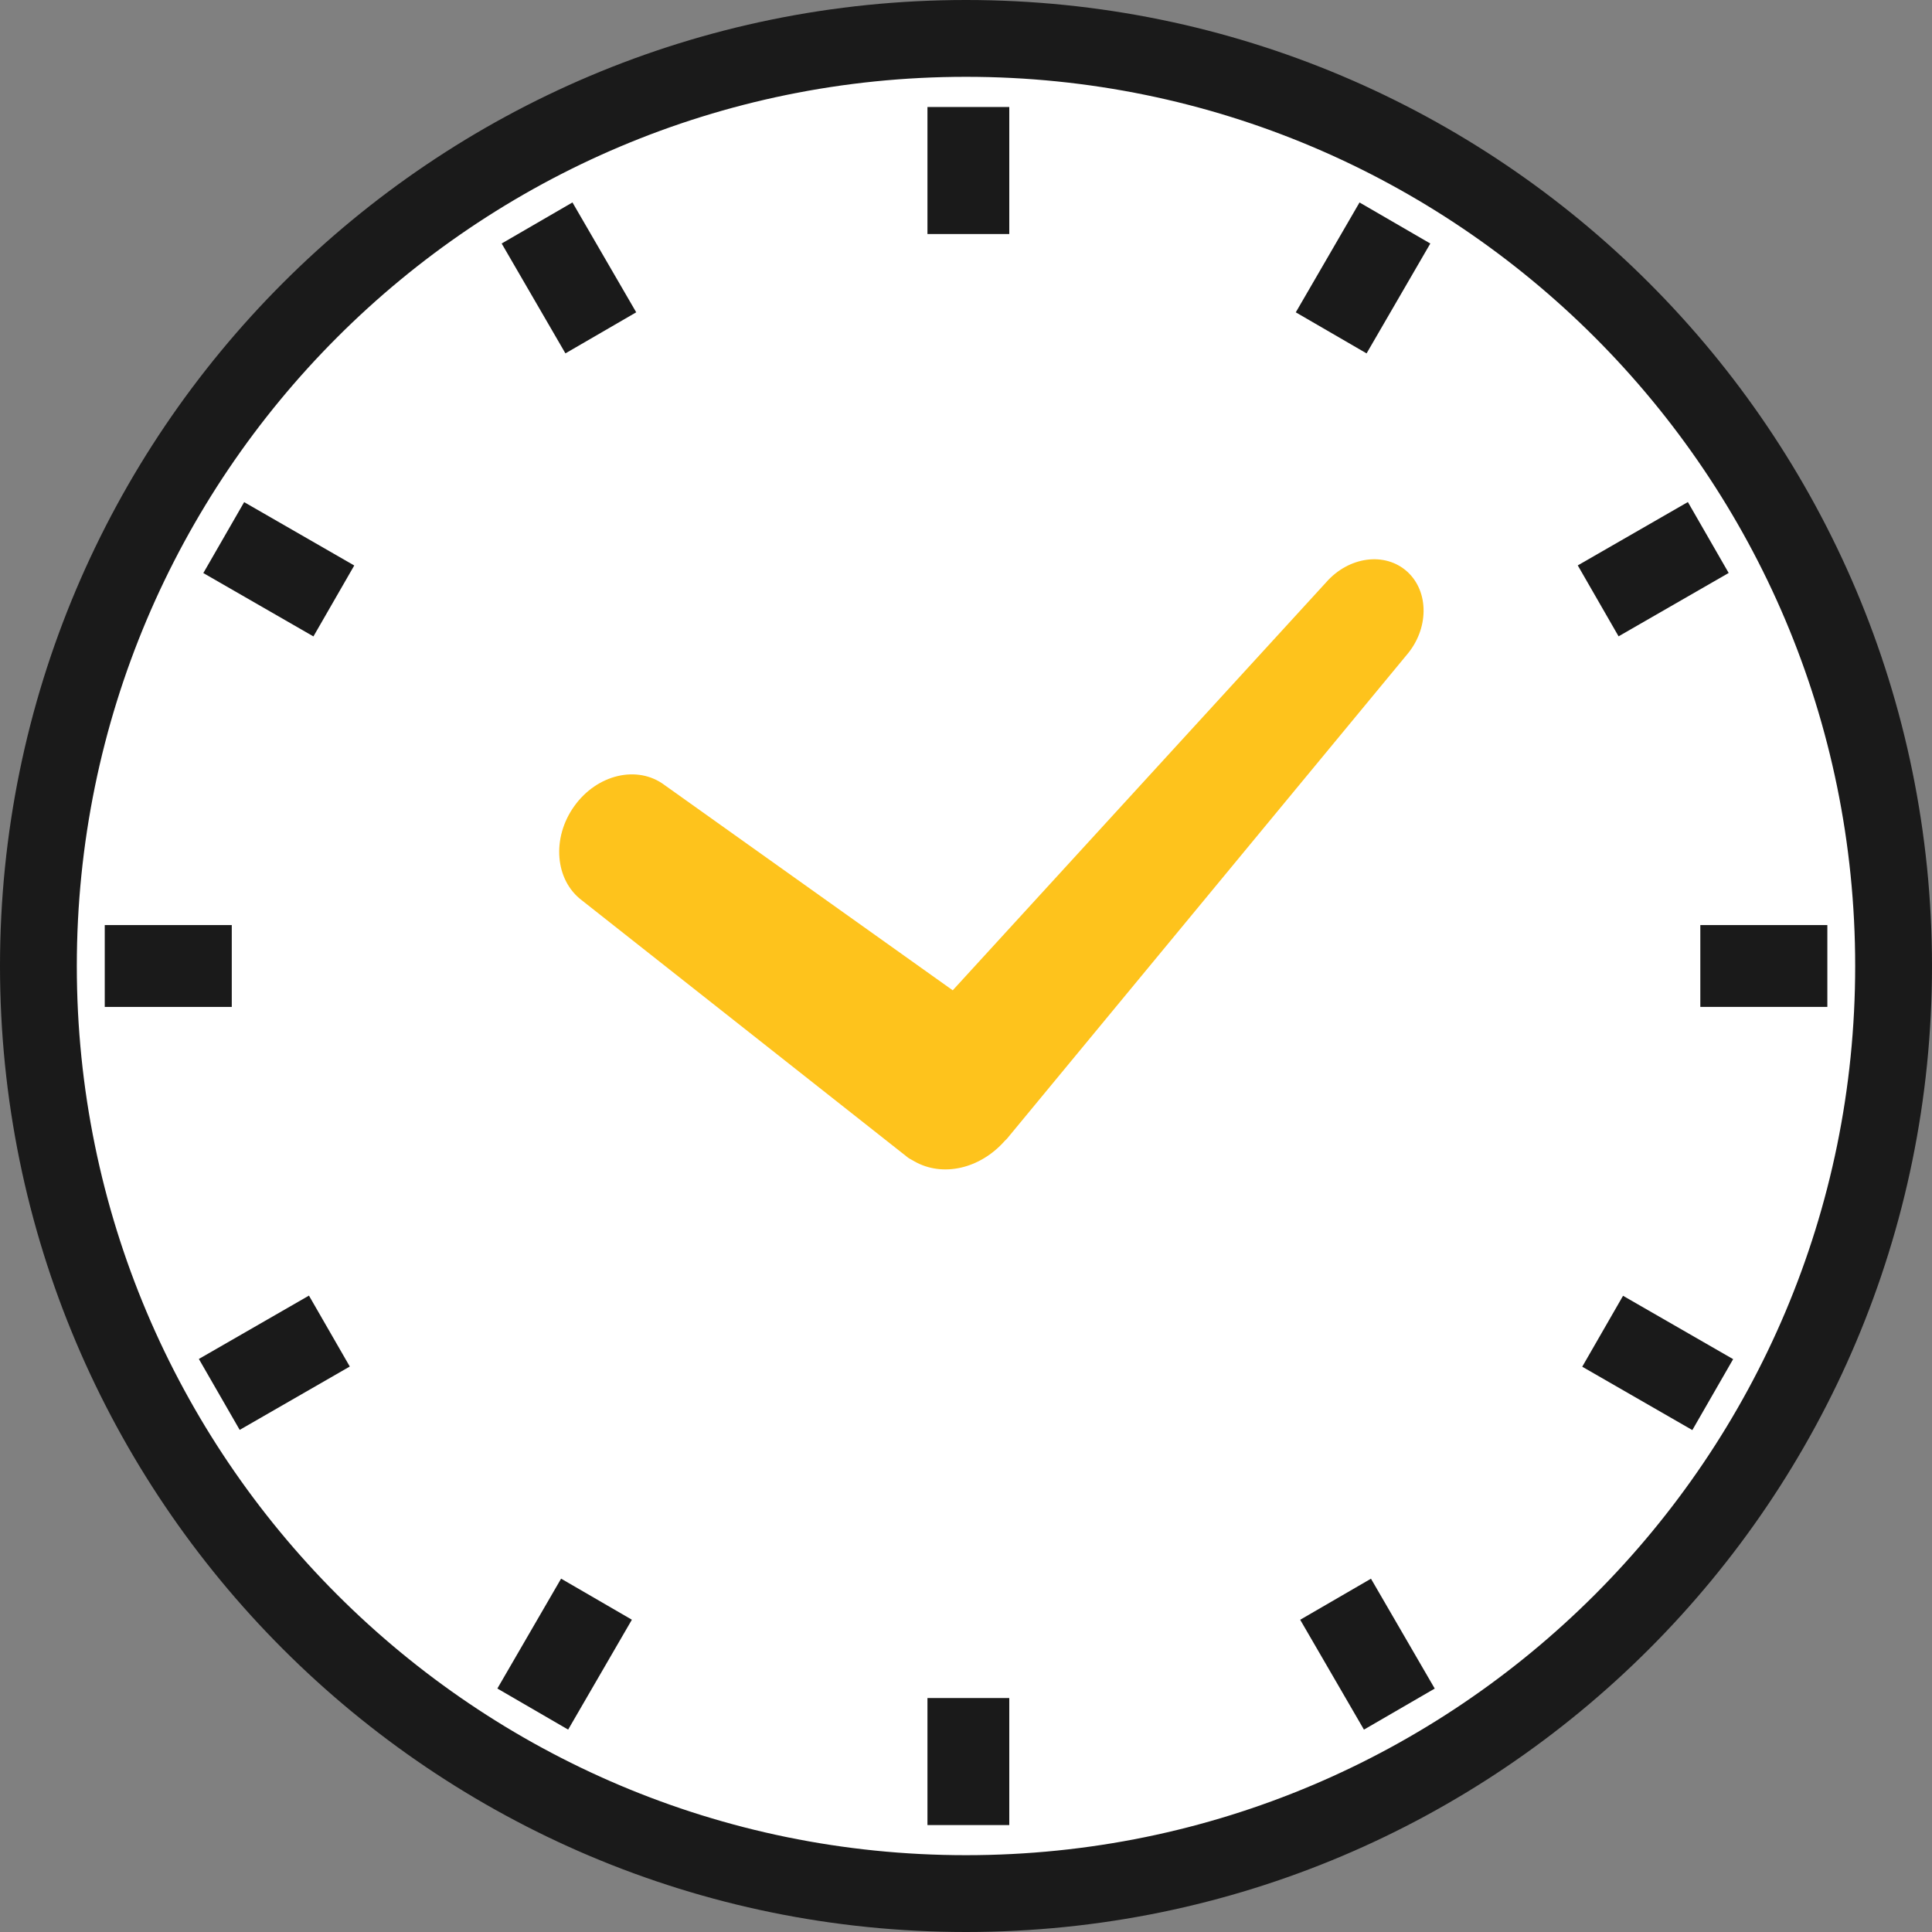
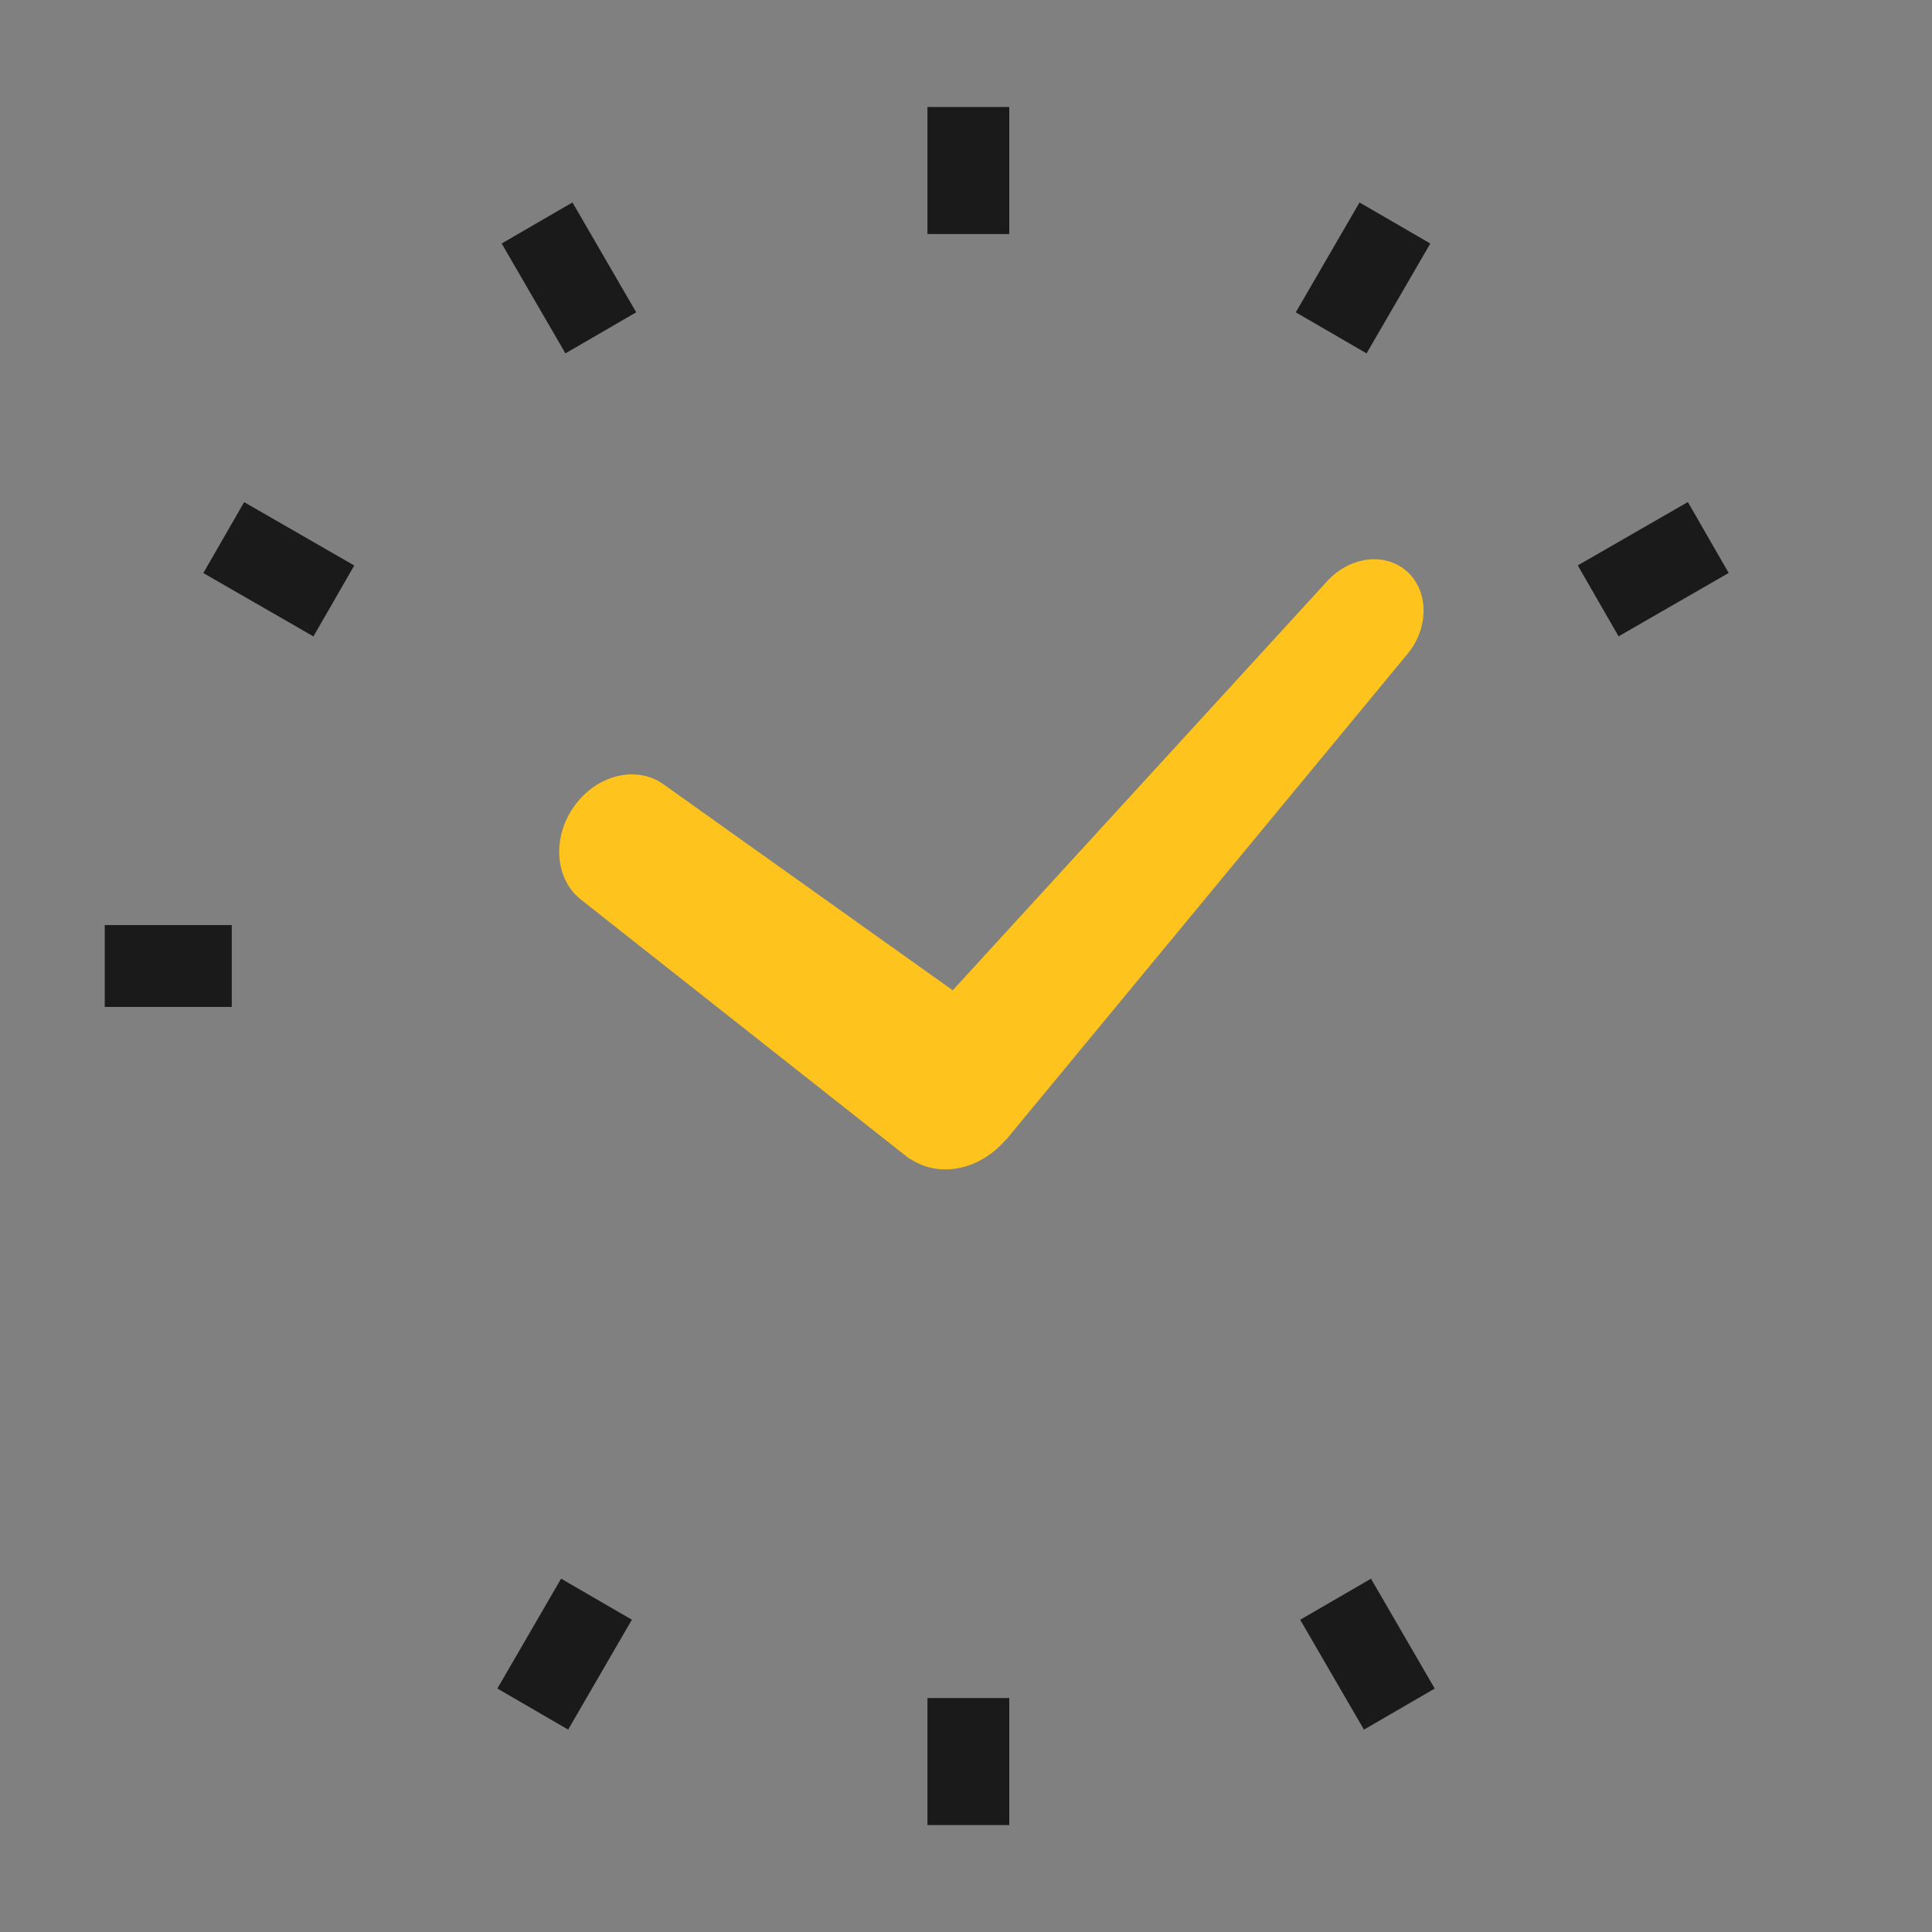
<svg xmlns="http://www.w3.org/2000/svg" width="83" height="83" viewBox="0 0 83 83" fill="none">
  <rect x="0" y="0" width="83" height="83" fill="#808080" stroke="none" />
-   <path d="M81.35 41.5C81.35 63.508 63.508 81.35 41.5 81.35C19.491 81.35 1.65 63.508 1.65 41.5C1.65 19.491 19.491 1.65 41.5 1.65C63.508 1.65 81.35 19.491 81.35 41.5Z" fill="white" stroke="#1A1A1A" stroke-width="3.3" />
  <path d="M43.359 4.597H39.844V10.054H43.359V4.597Z" fill="#1A1A1A" />
  <path d="M43.359 72.949H39.844V78.406H43.359V72.949Z" fill="#1A1A1A" />
-   <path d="M78.504 43.257V39.742H73.047V43.257H78.504Z" fill="#1A1A1A" />
-   <path d="M72.704 61.437L74.457 58.39L69.727 55.668L67.974 58.715L72.704 61.437Z" fill="#1A1A1A" />
  <path d="M58.596 74.306L61.637 72.542L58.898 67.822L55.857 69.586L58.596 74.306Z" fill="#1A1A1A" />
  <path d="M74.265 24.615L72.512 21.568L67.782 24.29L69.535 27.337L74.265 24.615Z" fill="#1A1A1A" />
  <path d="M61.447 10.462L58.406 8.698L55.668 13.418L58.709 15.182L61.447 10.462Z" fill="#1A1A1A" />
  <path d="M9.957 43.258V39.742H4.5V43.258H9.957Z" fill="#1A1A1A" />
-   <path d="M15.027 58.707L13.273 55.66L8.543 58.382L10.297 61.429L15.027 58.707Z" fill="#1A1A1A" />
  <path d="M27.146 69.584L24.105 67.82L21.367 72.54L24.408 74.305L27.146 69.584Z" fill="#1A1A1A" />
  <path d="M13.465 27.341L15.219 24.294L10.489 21.572L8.735 24.619L13.465 27.341Z" fill="#1A1A1A" />
  <path d="M24.291 15.181L27.332 13.417L24.593 8.697L21.552 10.461L24.291 15.181Z" fill="#1A1A1A" />
  <path d="M24.673 34.63C25.653 33.26 27.391 32.857 28.549 33.726L40.93 42.544L56.967 25.022C57.944 23.904 59.503 23.695 60.457 24.56C61.407 25.425 61.391 27.036 60.414 28.158L43.258 48.922C43.227 48.958 43.196 48.978 43.165 49.013C42.1 50.218 40.494 50.581 39.285 49.894C39.254 49.878 39.227 49.862 39.196 49.843C39.131 49.803 39.061 49.775 39.003 49.728L25.001 38.682C23.839 37.809 23.692 35.997 24.673 34.63Z" fill="#FEC31C" />
</svg>